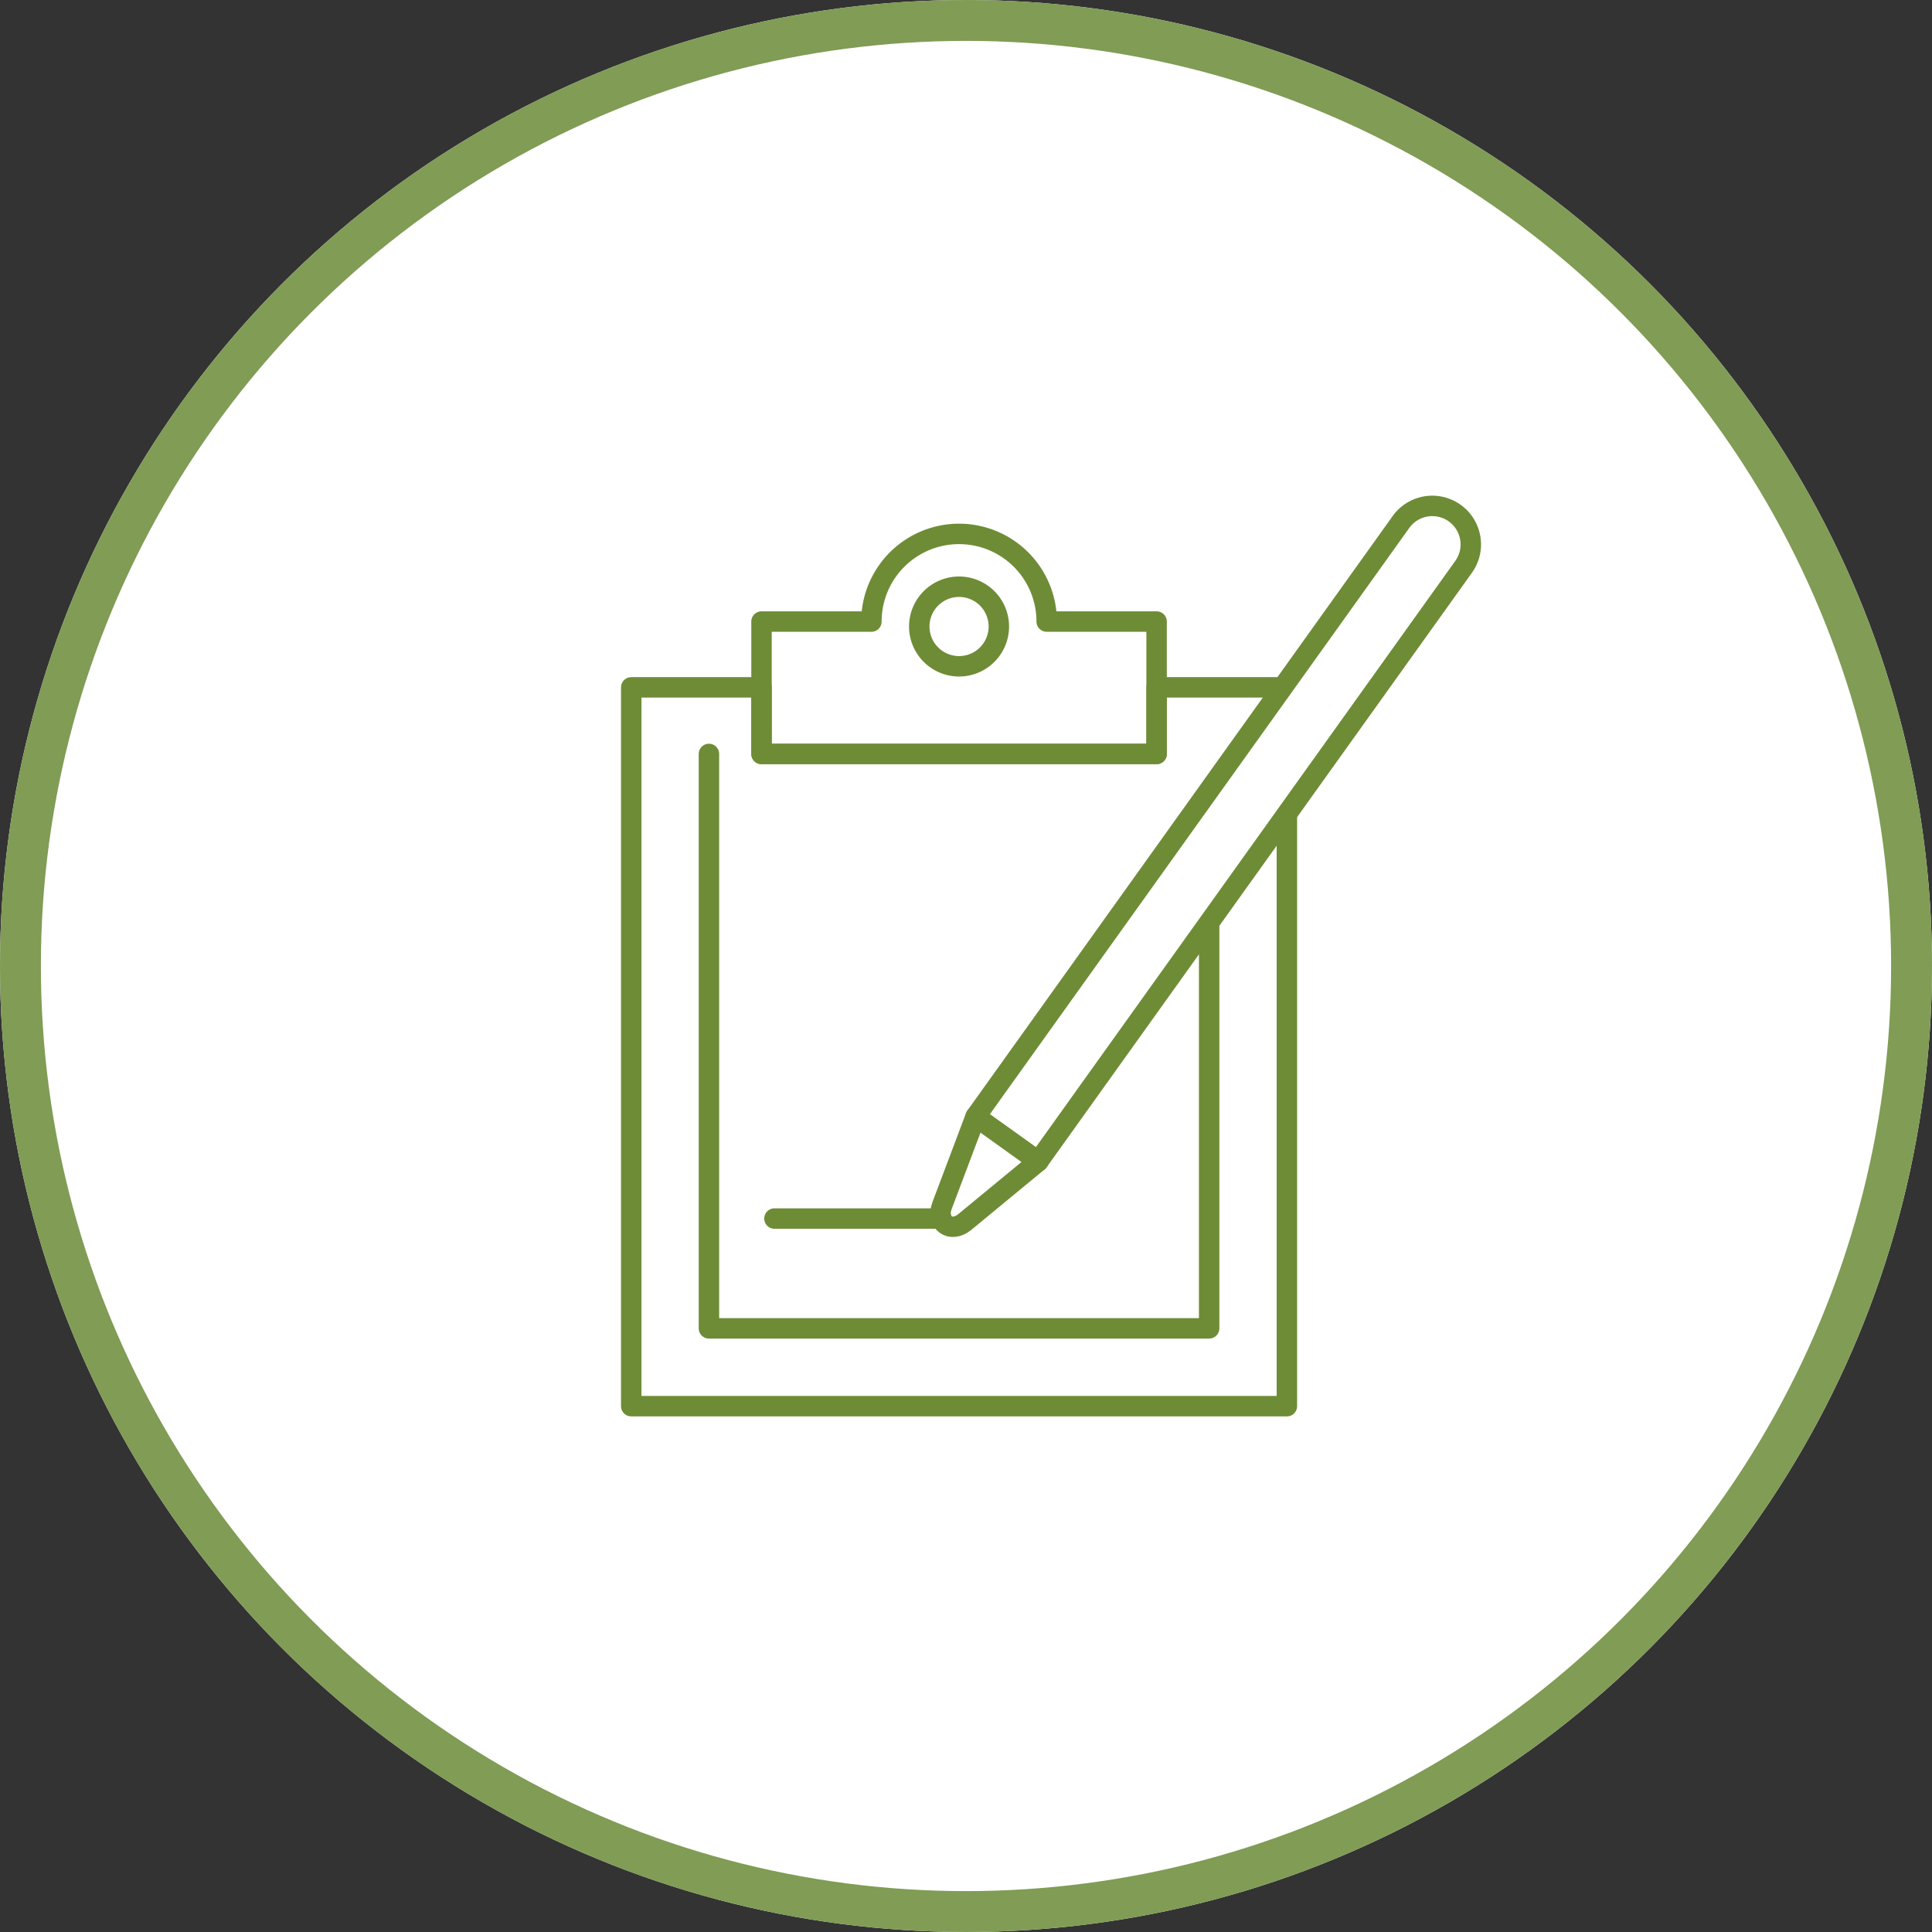
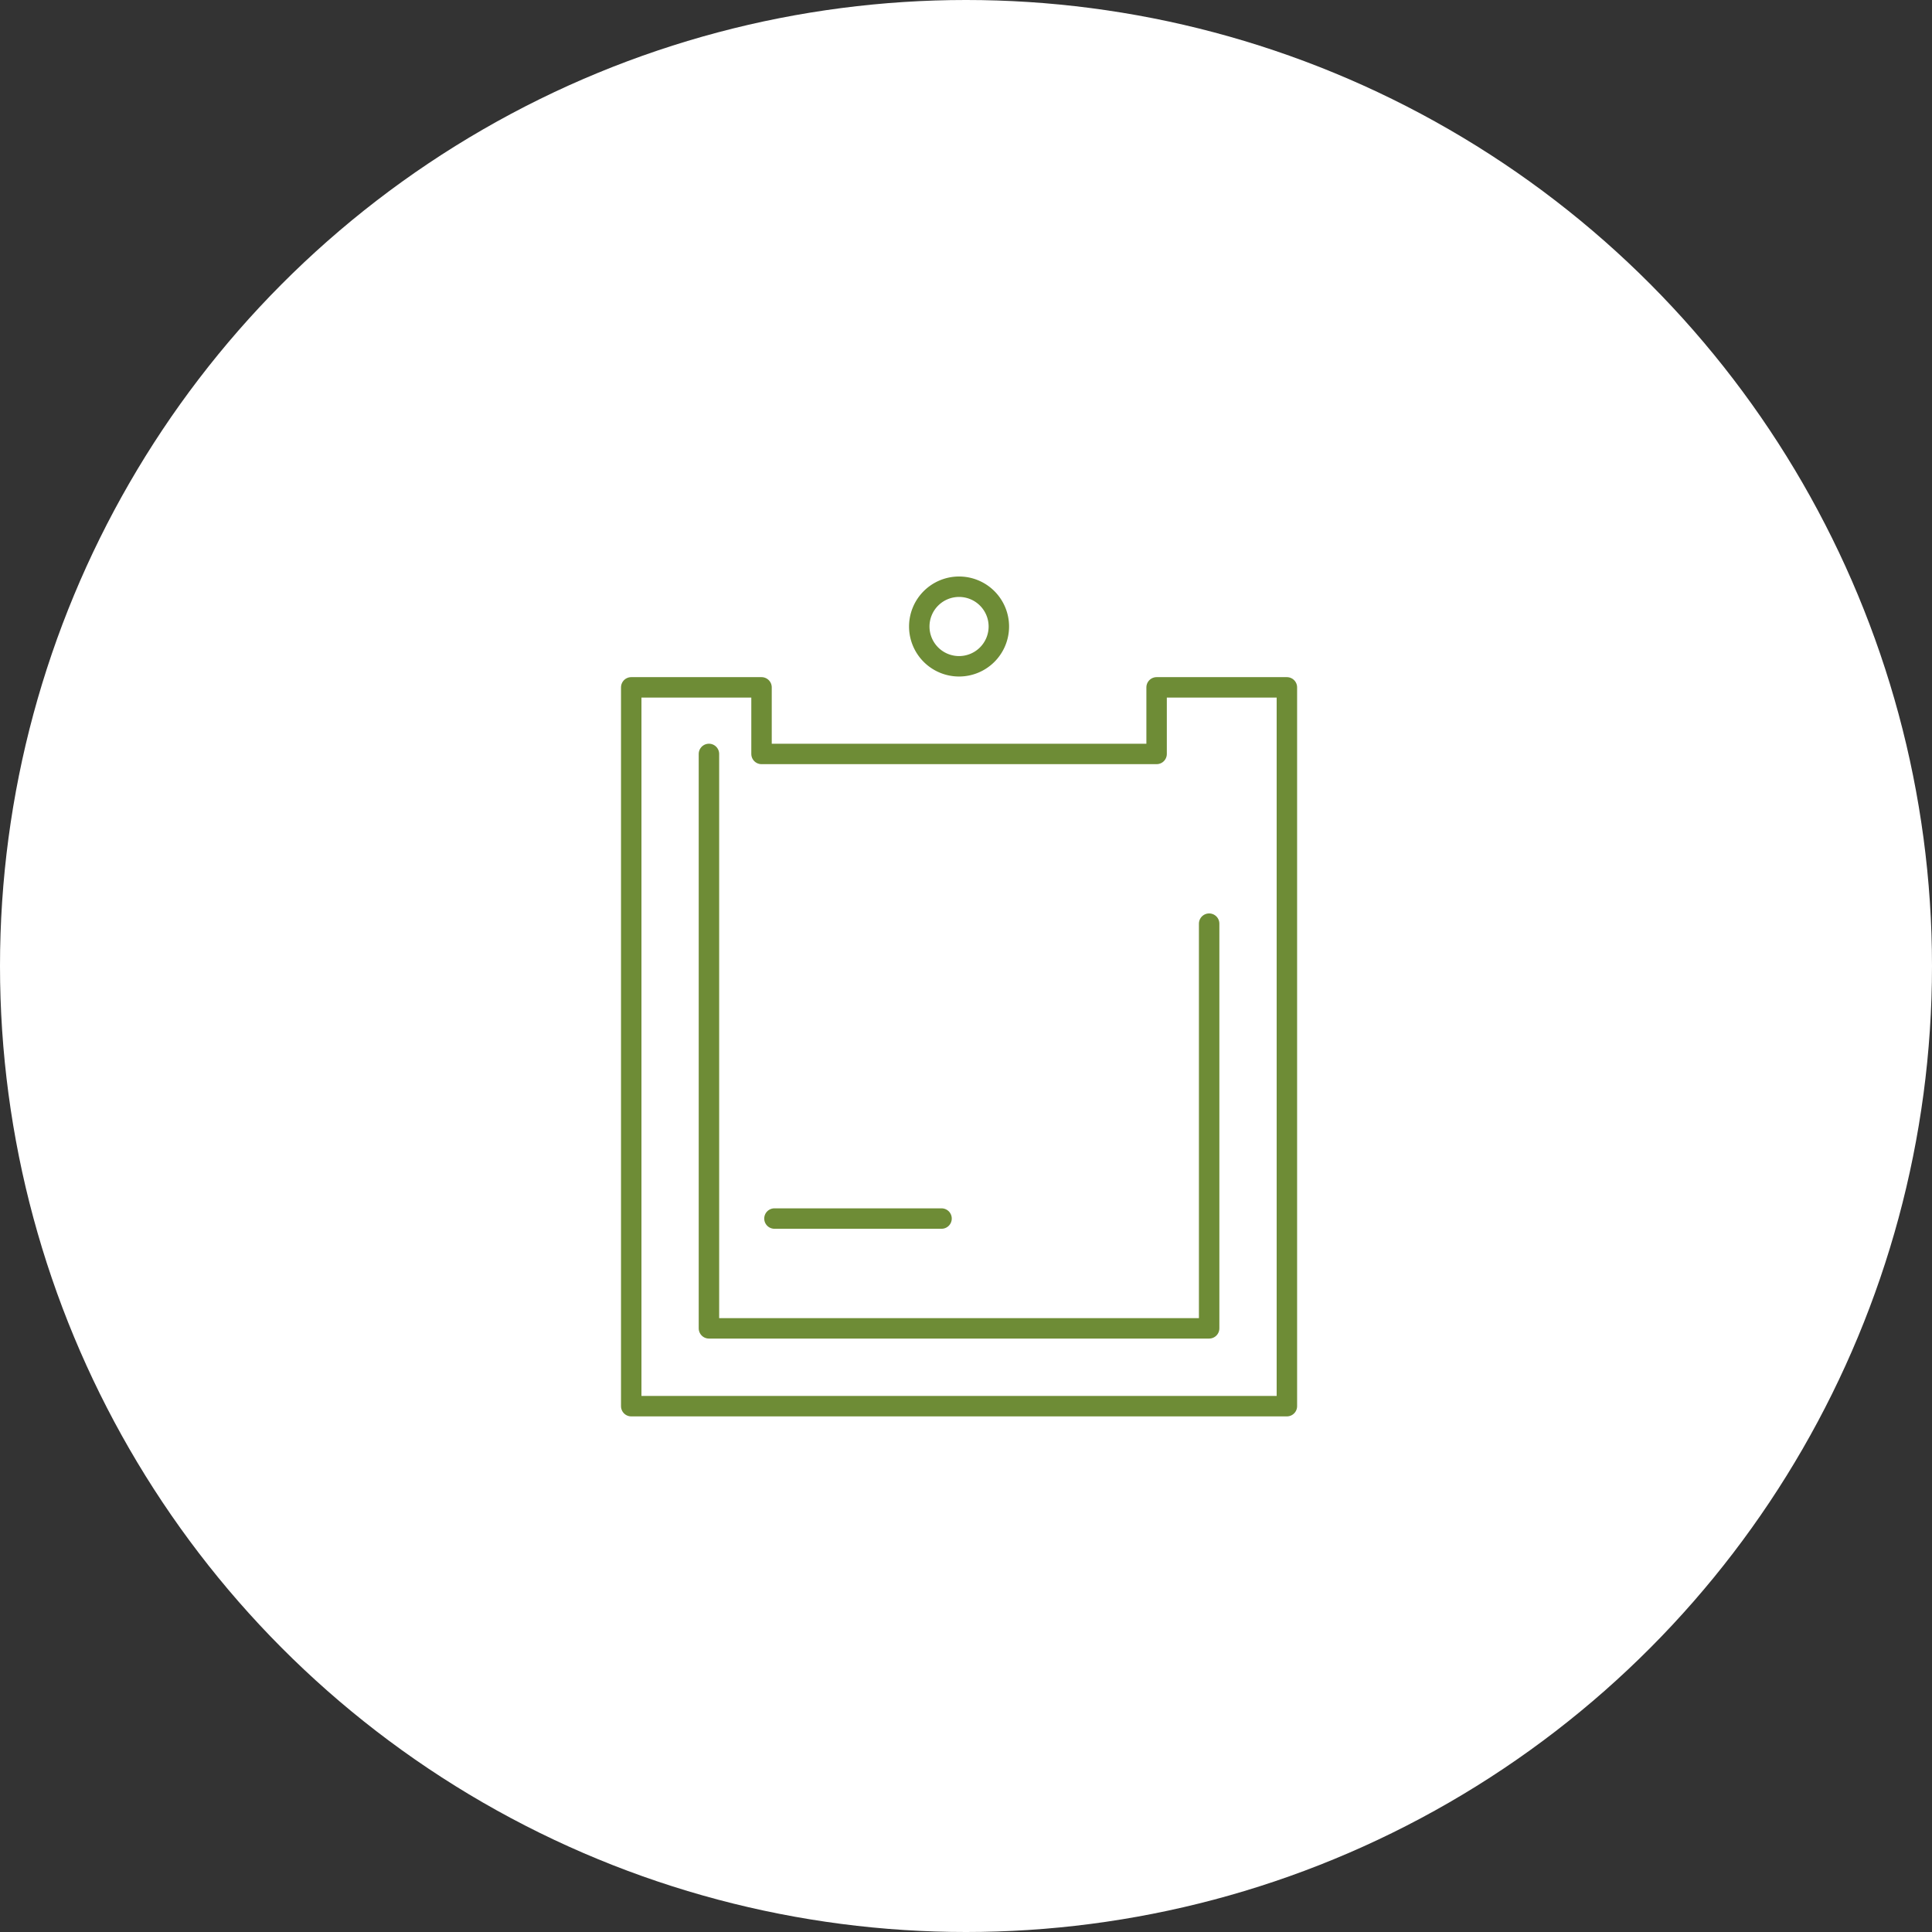
<svg xmlns="http://www.w3.org/2000/svg" width="189" height="189" viewBox="0 0 189 189">
  <rect x="0" y="0" width="189" height="189" fill="#333333" stroke="none" />
  <defs>
    <clipPath id="clip-path">
      <rect id="Rectangle_3222" data-name="Rectangle 3222" width="85.622" height="91.573" fill="none" />
    </clipPath>
  </defs>
  <g id="Group_4387" data-name="Group 4387" transform="translate(-155.5 -2064.42)">
    <g id="_5aeef36595aabae7b1dc8bd93b388881" data-name="5aeef36595aabae7b1dc8bd93b388881" transform="translate(155.5 2064.42)" fill="#fff" stroke="#809c55" stroke-width="4">
      <circle cx="94.5" cy="94.5" r="94.5" stroke="none" />
-       <circle cx="94.5" cy="94.5" r="92.5" fill="none" />
    </g>
    <g id="Group_4386" data-name="Group 4386" transform="translate(215.524 2112.134)">
      <g id="Group_4385" data-name="Group 4385" transform="translate(0 0)" clip-path="url(#clip-path)">
        <path id="Path_15768" data-name="Path 15768" d="M52.395,11.307V17.82H13.746V11.307H1V81.625H65.14V11.307Z" transform="translate(0.727 8.221)" fill="none" stroke="#6e8c36" stroke-linecap="round" stroke-linejoin="round" stroke-width="2" />
-         <path id="Path_15769" data-name="Path 15769" d="M36.278,11.189a8.574,8.574,0,1,0-17.148,0H8.38V24.14H47.029V11.189Z" transform="translate(6.092 1.901)" fill="none" stroke="#6e8c36" stroke-linecap="round" stroke-linejoin="round" stroke-width="2" />
        <path id="Path_15770" data-name="Path 15770" d="M54.333,31.68V71.27H5.4V15.078" transform="translate(3.929 10.963)" fill="none" stroke="#6e8c36" stroke-linecap="round" stroke-linejoin="round" stroke-width="2" />
-         <path id="Path_15771" data-name="Path 15771" d="M26.634,65.176l-6.127-4.383L62.154,2.575a3.768,3.768,0,0,1,6.129,4.383Z" transform="translate(14.909 0.727)" fill="#fff" />
-         <path id="Path_15772" data-name="Path 15772" d="M26.634,65.176l-6.127-4.383L62.154,2.575a3.768,3.768,0,0,1,6.129,4.383Z" transform="translate(14.909 0.727)" fill="none" stroke="#6e8c36" stroke-linecap="round" stroke-linejoin="round" stroke-width="2" />
        <path id="Path_15773" data-name="Path 15773" d="M18.669,44.328l3.283-8.706,6.127,4.385L20.9,45.925c-1.382,1.138-2.865.076-2.233-1.6" transform="translate(13.464 25.898)" fill="#fff" />
-         <path id="Path_15774" data-name="Path 15774" d="M18.669,44.328l3.283-8.706,6.127,4.385L20.9,45.925C19.521,47.064,18.037,46,18.669,44.328Z" transform="translate(13.464 25.898)" fill="none" stroke="#6e8c36" stroke-linecap="round" stroke-linejoin="round" stroke-width="2" />
        <line id="Line_616" data-name="Line 616" x1="16.346" transform="translate(15.737 71.492)" fill="none" stroke="#6e8c36" stroke-linecap="round" stroke-linejoin="round" stroke-width="2" />
        <path id="Path_15775" data-name="Path 15775" d="M17.316,9.5a3.892,3.892,0,1,1,3.893,3.893A3.892,3.892,0,0,1,17.316,9.5Z" transform="translate(12.589 4.074)" fill="none" stroke="#6e8c36" stroke-linecap="round" stroke-linejoin="round" stroke-width="2" />
      </g>
    </g>
  </g>
</svg>